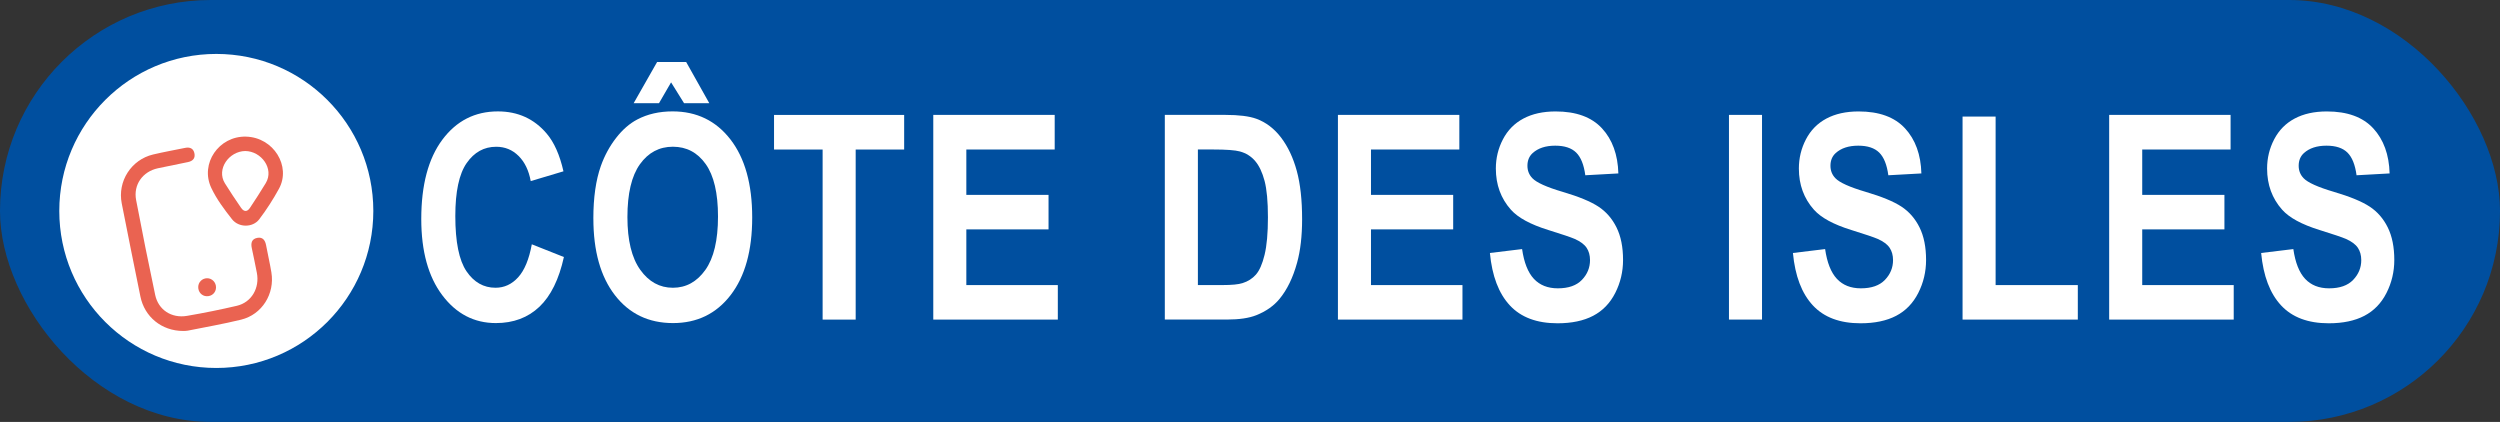
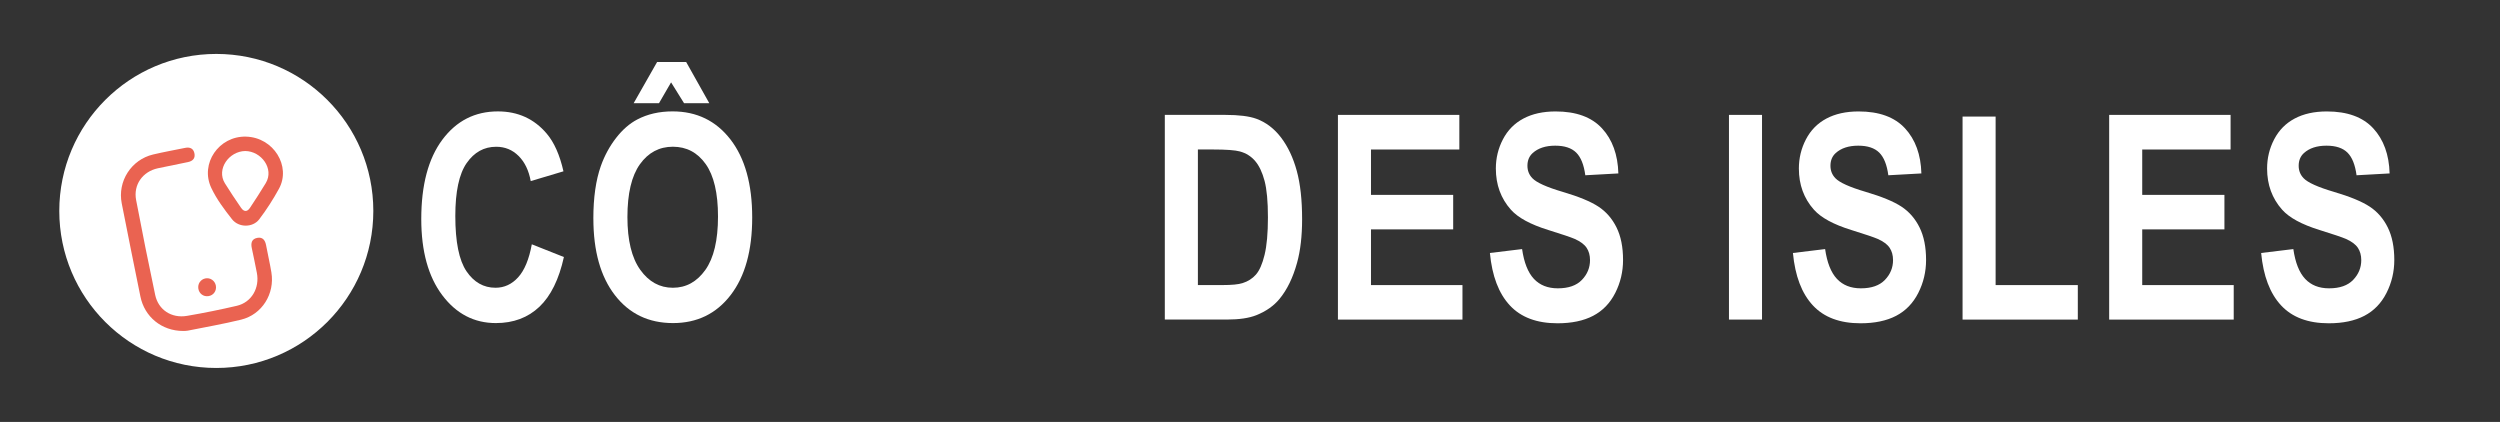
<svg xmlns="http://www.w3.org/2000/svg" id="uuid-6d280101-0c9f-4276-aeca-235cb1a13c39" viewBox="0 0 131.145 22.133">
  <rect x="0" y="0" width="131.145" height="22.133" fill="#333333" stroke="none" />
  <defs>
    <style>.uuid-d2f210e6-8026-4543-87b6-8b3268ef5e77{fill:#004f9f;}.uuid-d2f210e6-8026-4543-87b6-8b3268ef5e77,.uuid-a2a5f92a-5f38-48cf-8cd4-587ae950cbfc,.uuid-285346e4-c39b-44de-adde-34859c3242ff{stroke-width:0px;}.uuid-a2a5f92a-5f38-48cf-8cd4-587ae950cbfc{fill:#ea6351;}.uuid-285346e4-c39b-44de-adde-34859c3242ff{fill:#fff;}</style>
  </defs>
  <g id="uuid-3845694e-38b7-42ef-b0ef-44584566d01e">
-     <rect class="uuid-d2f210e6-8026-4543-87b6-8b3268ef5e77" x="0" y="0" width="131.145" height="22.133" rx="11.066" ry="11.066" />
    <path class="uuid-285346e4-c39b-44de-adde-34859c3242ff" d="m3.11,11.066c0,4.549,3.688,8.237,8.237,8.237s8.237-3.688,8.237-8.237S15.896,2.829,11.347,2.829,3.11,6.518,3.11,11.066" />
    <path class="uuid-a2a5f92a-5f38-48cf-8cd4-587ae950cbfc" d="m9.606,17.362c-1.129-.003-2.024-.741-2.241-1.809-.331-1.626-.659-3.254-.979-4.883-.229-1.159.5-2.295,1.647-2.566.557-.132,1.12-.232,1.68-.347.24-.049.424.022.483.272.062.268-.079.42-.333.473-.527.111-1.057.213-1.584.326-.796.172-1.292.866-1.139,1.665.316,1.664.65,3.324,1.001,4.981.165.779.856,1.234,1.666,1.096.877-.149,1.751-.327,2.619-.529.77-.181,1.206-.935,1.047-1.735-.086-.431-.171-.863-.265-1.293-.057-.263-.005-.476.282-.534.287-.057.418.118.468.384.088.476.199.947.278,1.424.187,1.124-.49,2.212-1.585,2.481-.928.227-1.873.391-2.811.579-.096.019-.197.013-.234.015" />
    <path class="uuid-a2a5f92a-5f38-48cf-8cd4-587ae950cbfc" d="m12.906,7.167c1.453.04,2.372,1.561,1.728,2.734-.305.557-.651,1.097-1.035,1.602-.336.443-1.073.447-1.426,0-.406-.515-.81-1.054-1.088-1.643-.606-1.282.401-2.731,1.821-2.693m-.043.755c-.858.016-1.519.954-1.068,1.689.269.438.56.863.849,1.288.146.214.32.231.469.004.283-.429.566-.859.83-1.3.448-.748-.232-1.674-1.08-1.681" />
    <path class="uuid-a2a5f92a-5f38-48cf-8cd4-587ae950cbfc" d="m11.332,15.082c-.005.27-.221.469-.496.457-.251-.011-.441-.221-.437-.483.002-.254.205-.456.461-.46.263-.004.477.217.472.486" />
    <path class="uuid-285346e4-c39b-44de-adde-34859c3242ff" d="m27.899,12.816l1.682.667c-.258,1.172-.687,2.042-1.286,2.611-.6.568-1.36.854-2.282.854-1.141,0-2.078-.487-2.812-1.462-.734-.974-1.102-2.306-1.102-3.995,0-1.787.369-3.175,1.107-4.164.738-.988,1.709-1.483,2.912-1.483,1.051,0,1.904.389,2.561,1.165.391.459.684,1.118.879,1.978l-1.717.513c-.102-.557-.313-.996-.636-1.318s-.714-.483-1.175-.483c-.637,0-1.153.285-1.55.856s-.595,1.497-.595,2.776c0,1.357.195,2.324.586,2.9s.898.864,1.523.864c.461,0,.857-.184,1.189-.55s.57-.941.715-1.729Z" />
    <path class="uuid-285346e4-c39b-44de-adde-34859c3242ff" d="m31.126,11.462c0-1.094.131-2.012.393-2.754.195-.547.462-1.037.8-1.473.338-.435.708-.757,1.11-.967.535-.282,1.152-.425,1.852-.425,1.266,0,2.278.491,3.038,1.473s1.14,2.347,1.14,4.094c0,1.734-.377,3.09-1.131,4.069-.754.979-1.762,1.469-3.023,1.469-1.277,0-2.293-.487-3.047-1.462-.754-.974-1.131-2.315-1.131-4.024Zm1.787-.073c0,1.216.225,2.138.674,2.765.449.628,1.02.941,1.711.941s1.259-.312,1.702-.934c.443-.623.665-1.557.665-2.802,0-1.23-.216-2.148-.647-2.754s-1.005-.908-1.72-.908-1.291.307-1.729.919c-.438.613-.656,1.537-.656,2.772Zm.328-5.977l1.23-2.161h1.523l1.213,2.161h-1.324l-.68-1.092-.633,1.092h-1.33Z" />
-     <path class="uuid-285346e4-c39b-44de-adde-34859c3242ff" d="m43.153,16.765V7.844h-2.549v-1.816h6.826v1.816h-2.543v8.921h-1.734Z" />
-     <path class="uuid-285346e4-c39b-44de-adde-34859c3242ff" d="m48.958,16.765V6.027h6.369v1.816h-4.635v2.38h4.312v1.81h-4.312v2.922h4.799v1.81h-6.533Z" />
    <path class="uuid-285346e4-c39b-44de-adde-34859c3242ff" d="m61.105,6.027h3.17c.715,0,1.26.068,1.635.205.504.186.936.516,1.295.988.359.474.633,1.054.82,1.74.188.686.281,1.532.281,2.537,0,.885-.088,1.646-.264,2.285-.215.782-.521,1.414-.92,1.897-.301.366-.707.651-1.219.856-.383.152-.895.228-1.535.228h-3.264V6.027Zm1.734,1.816v7.111h1.295c.484,0,.834-.033,1.049-.103.281-.088.515-.236.7-.446s.337-.556.454-1.036c.117-.481.176-1.137.176-1.967s-.059-1.467-.176-1.912c-.117-.443-.281-.791-.492-1.04s-.479-.417-.803-.505c-.242-.068-.717-.103-1.424-.103h-.779Z" />
    <path class="uuid-285346e4-c39b-44de-adde-34859c3242ff" d="m70.185,16.765V6.027h6.369v1.816h-4.635v2.38h4.312v1.81h-4.312v2.922h4.799v1.81h-6.533Z" />
    <path class="uuid-285346e4-c39b-44de-adde-34859c3242ff" d="m78.158,13.271l1.688-.205c.102.709.308,1.229.618,1.561s.729.498,1.257.498c.559,0,.979-.147,1.263-.443.283-.295.425-.641.425-1.036,0-.254-.06-.47-.179-.648-.119-.178-.327-.333-.624-.465-.203-.088-.666-.244-1.389-.469-.93-.288-1.582-.642-1.957-1.062-.527-.59-.791-1.311-.791-2.16,0-.547.124-1.059.372-1.534.248-.477.605-.839,1.072-1.088s1.03-.374,1.69-.374c1.078,0,1.89.296,2.435.887s.831,1.38.858,2.365l-1.734.096c-.074-.552-.233-.948-.478-1.19-.244-.241-.61-.362-1.099-.362-.504,0-.898.129-1.184.388-.184.166-.275.389-.275.667,0,.254.086.472.258.651.219.23.75.469,1.594.718s1.468.507,1.872.773c.404.266.721.63.949,1.091.229.462.343,1.032.343,1.71,0,.615-.137,1.192-.41,1.729-.273.538-.66.937-1.16,1.198-.5.261-1.123.392-1.869.392-1.086,0-1.92-.313-2.502-.941-.582-.627-.93-1.542-1.043-2.743Z" />
    <path class="uuid-285346e4-c39b-44de-adde-34859c3242ff" d="m90.698,16.765V6.027h1.734v10.737h-1.734Z" />
    <path class="uuid-285346e4-c39b-44de-adde-34859c3242ff" d="m94.054,13.271l1.688-.205c.102.709.308,1.229.618,1.561s.729.498,1.257.498c.559,0,.979-.147,1.263-.443.283-.295.425-.641.425-1.036,0-.254-.06-.47-.179-.648-.119-.178-.327-.333-.624-.465-.203-.088-.666-.244-1.389-.469-.93-.288-1.582-.642-1.957-1.062-.527-.59-.791-1.311-.791-2.16,0-.547.124-1.059.372-1.534.248-.477.605-.839,1.072-1.088s1.03-.374,1.69-.374c1.078,0,1.89.296,2.435.887s.831,1.38.858,2.365l-1.734.096c-.074-.552-.233-.948-.478-1.19-.244-.241-.61-.362-1.099-.362-.504,0-.898.129-1.184.388-.184.166-.275.389-.275.667,0,.254.086.472.258.651.219.23.75.469,1.594.718s1.468.507,1.872.773c.404.266.721.63.949,1.091.229.462.343,1.032.343,1.71,0,.615-.137,1.192-.41,1.729-.273.538-.66.937-1.16,1.198-.5.261-1.123.392-1.869.392-1.086,0-1.92-.313-2.502-.941-.582-.627-.93-1.542-1.043-2.743Z" />
    <path class="uuid-285346e4-c39b-44de-adde-34859c3242ff" d="m102.952,16.765V6.115h1.734v8.84h4.312v1.81h-6.047Z" />
    <path class="uuid-285346e4-c39b-44de-adde-34859c3242ff" d="m110.643,16.765V6.027h6.369v1.816h-4.635v2.38h4.312v1.81h-4.312v2.922h4.799v1.81h-6.533Z" />
    <path class="uuid-285346e4-c39b-44de-adde-34859c3242ff" d="m118.616,13.271l1.688-.205c.102.709.308,1.229.618,1.561s.729.498,1.257.498c.559,0,.979-.147,1.263-.443.283-.295.425-.641.425-1.036,0-.254-.06-.47-.179-.648-.119-.178-.327-.333-.624-.465-.203-.088-.666-.244-1.389-.469-.93-.288-1.582-.642-1.957-1.062-.527-.59-.791-1.311-.791-2.16,0-.547.124-1.059.372-1.534.248-.477.605-.839,1.072-1.088s1.03-.374,1.69-.374c1.078,0,1.89.296,2.435.887s.831,1.38.858,2.365l-1.734.096c-.074-.552-.233-.948-.478-1.19-.244-.241-.61-.362-1.099-.362-.504,0-.898.129-1.184.388-.184.166-.275.389-.275.667,0,.254.086.472.258.651.219.23.75.469,1.594.718s1.468.507,1.872.773c.404.266.721.63.949,1.091.229.462.343,1.032.343,1.71,0,.615-.137,1.192-.41,1.729-.273.538-.66.937-1.16,1.198-.5.261-1.123.392-1.869.392-1.086,0-1.92-.313-2.502-.941-.582-.627-.93-1.542-1.043-2.743Z" />
  </g>
</svg>